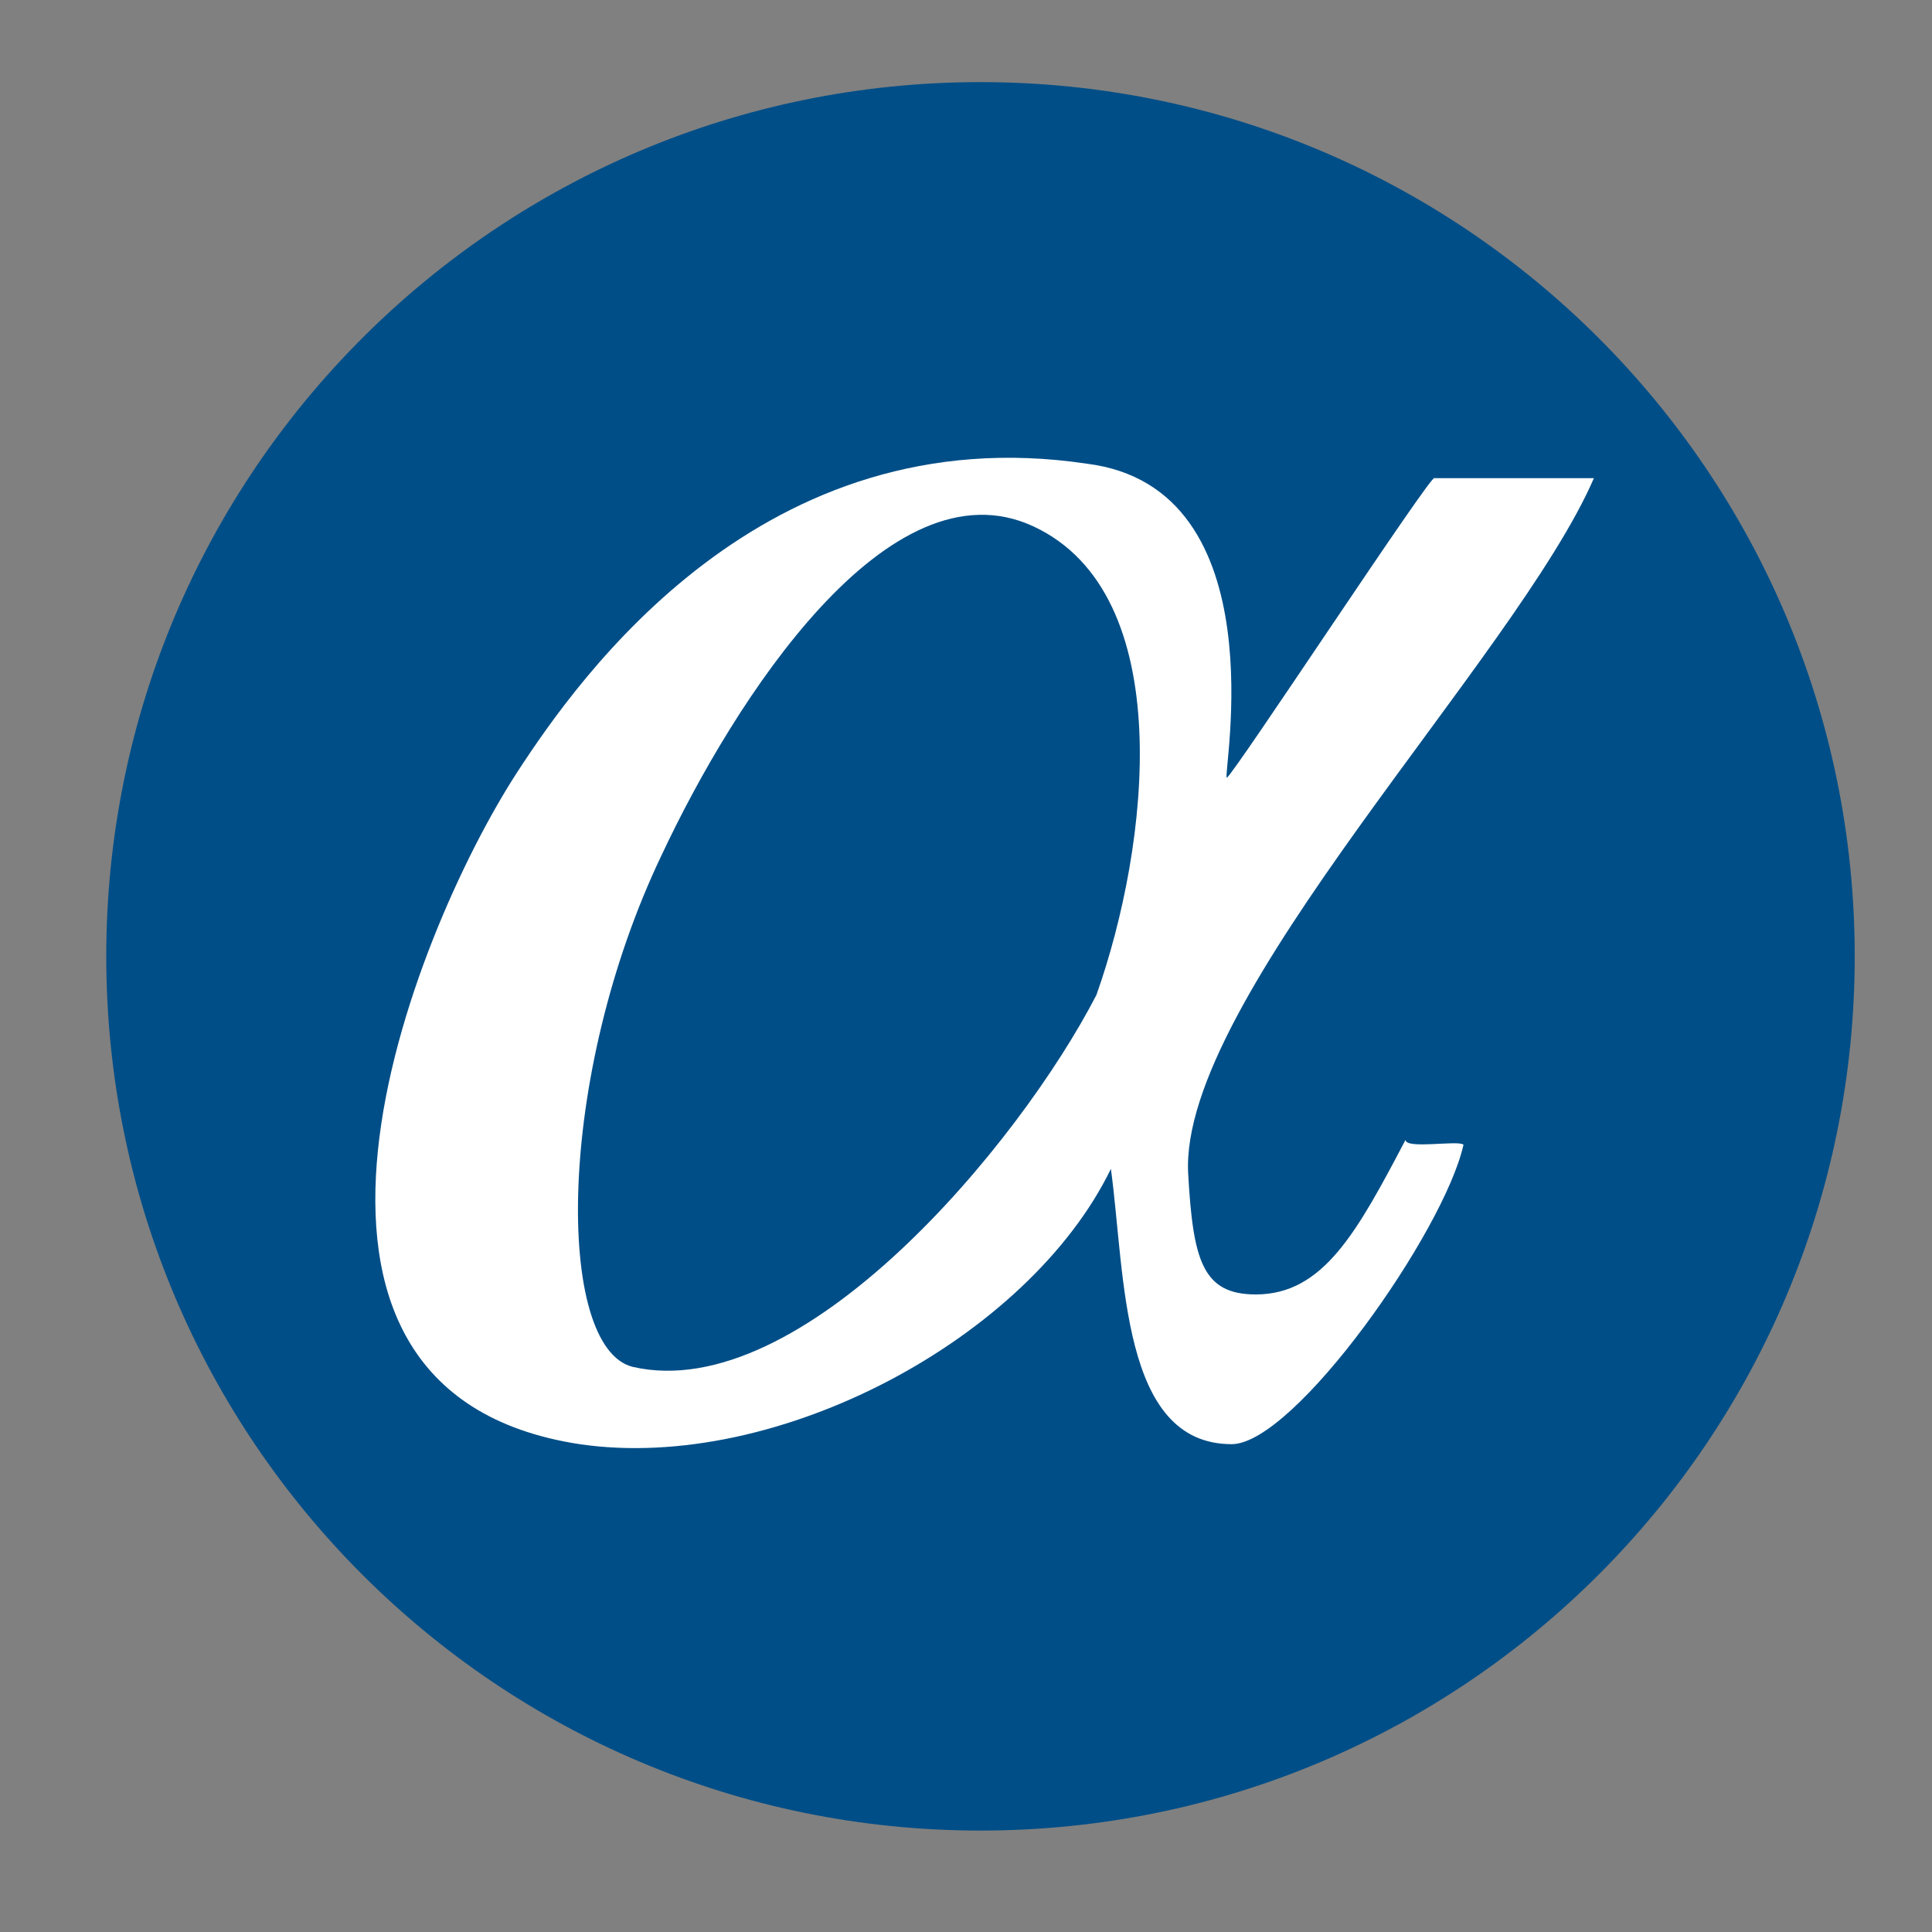
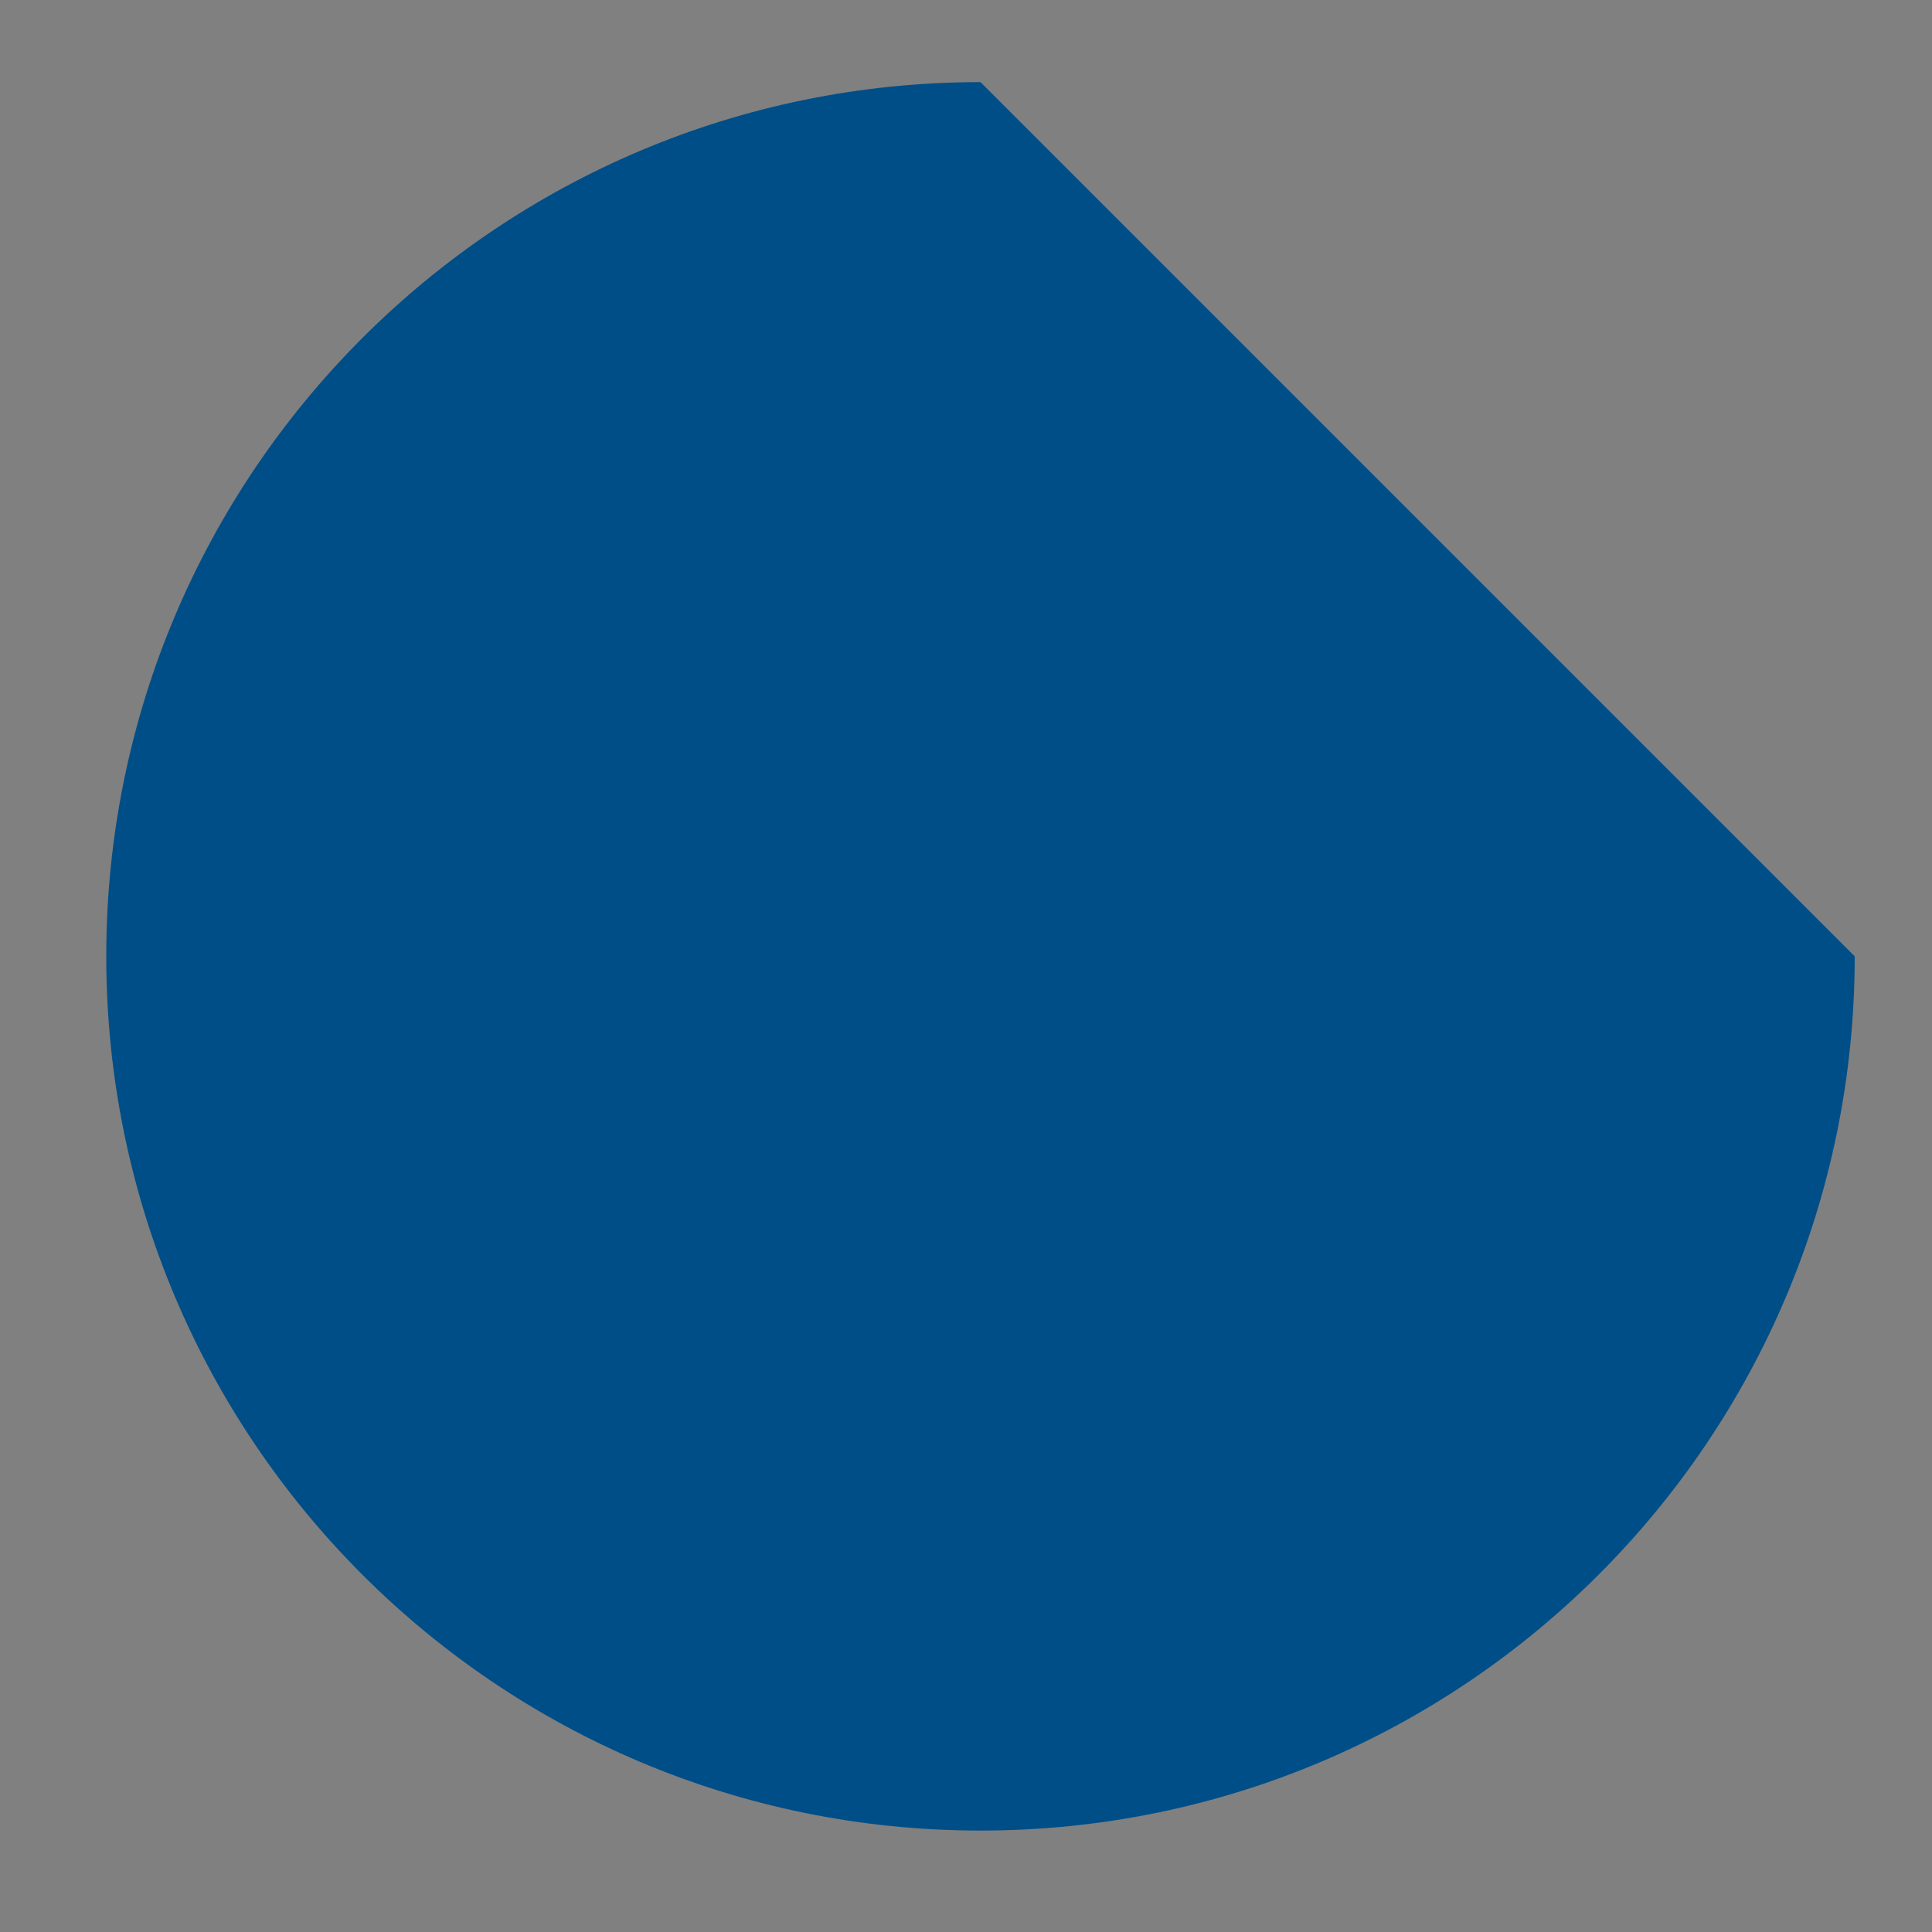
<svg xmlns="http://www.w3.org/2000/svg" version="1.1" id="Ebene_1" x="0px" y="0px" viewBox="0 0 40 40" style="enable-background:new 0 0 40 40;" xml:space="preserve">
  <rect x="0" y="0" width="40" height="40" fill="#808080" stroke="none" />
  <style type="text/css">
	.st0{fill:#004E87;}
	.st1{fill:#FFFFFF;}
</style>
  <g>
-     <path class="st0" d="M20.3,1.7c-10,0-18.1,8.1-18.1,18.1s8.1,18.1,18.1,18.1s18.1-8.1,18.1-18.1S30.3,1.7,20.3,1.7z" />
+     <path class="st0" d="M20.3,1.7c-10,0-18.1,8.1-18.1,18.1s8.1,18.1,18.1,18.1s18.1-8.1,18.1-18.1z" />
    <g>
-       <path class="st1" d="M29.1,23.6c-1,1.9-1.7,3.2-3.1,3.2c-1.1,0-1.3-0.7-1.4-2.5c-0.2-3.6,6.8-10.7,8.4-14.4h-3.3    c0-0.2-4.2,6.2-4.3,6.2c-0.1,0,1.1-6-2.9-6.5c-6.7-1-10.5,4.4-11.8,6.4c-2.2,3.4-5.9,12.8,1.3,13.9c4.1,0.6,9.3-2.2,11-5.7    c0.3,2.2,0.2,5.7,2.5,5.7c1.3,0,4.4-4.4,4.8-6.2C30.2,23.6,29.1,23.8,29.1,23.6z M22.7,20.6c-1.6,3.1-6.1,8.5-9.6,7.7    c-1.6-0.4-1.6-6,0.6-10.6c1.5-3.2,4.7-8.2,7.7-6.8C24.4,12.3,23.8,17.5,22.7,20.6z" />
-     </g>
+       </g>
  </g>
</svg>